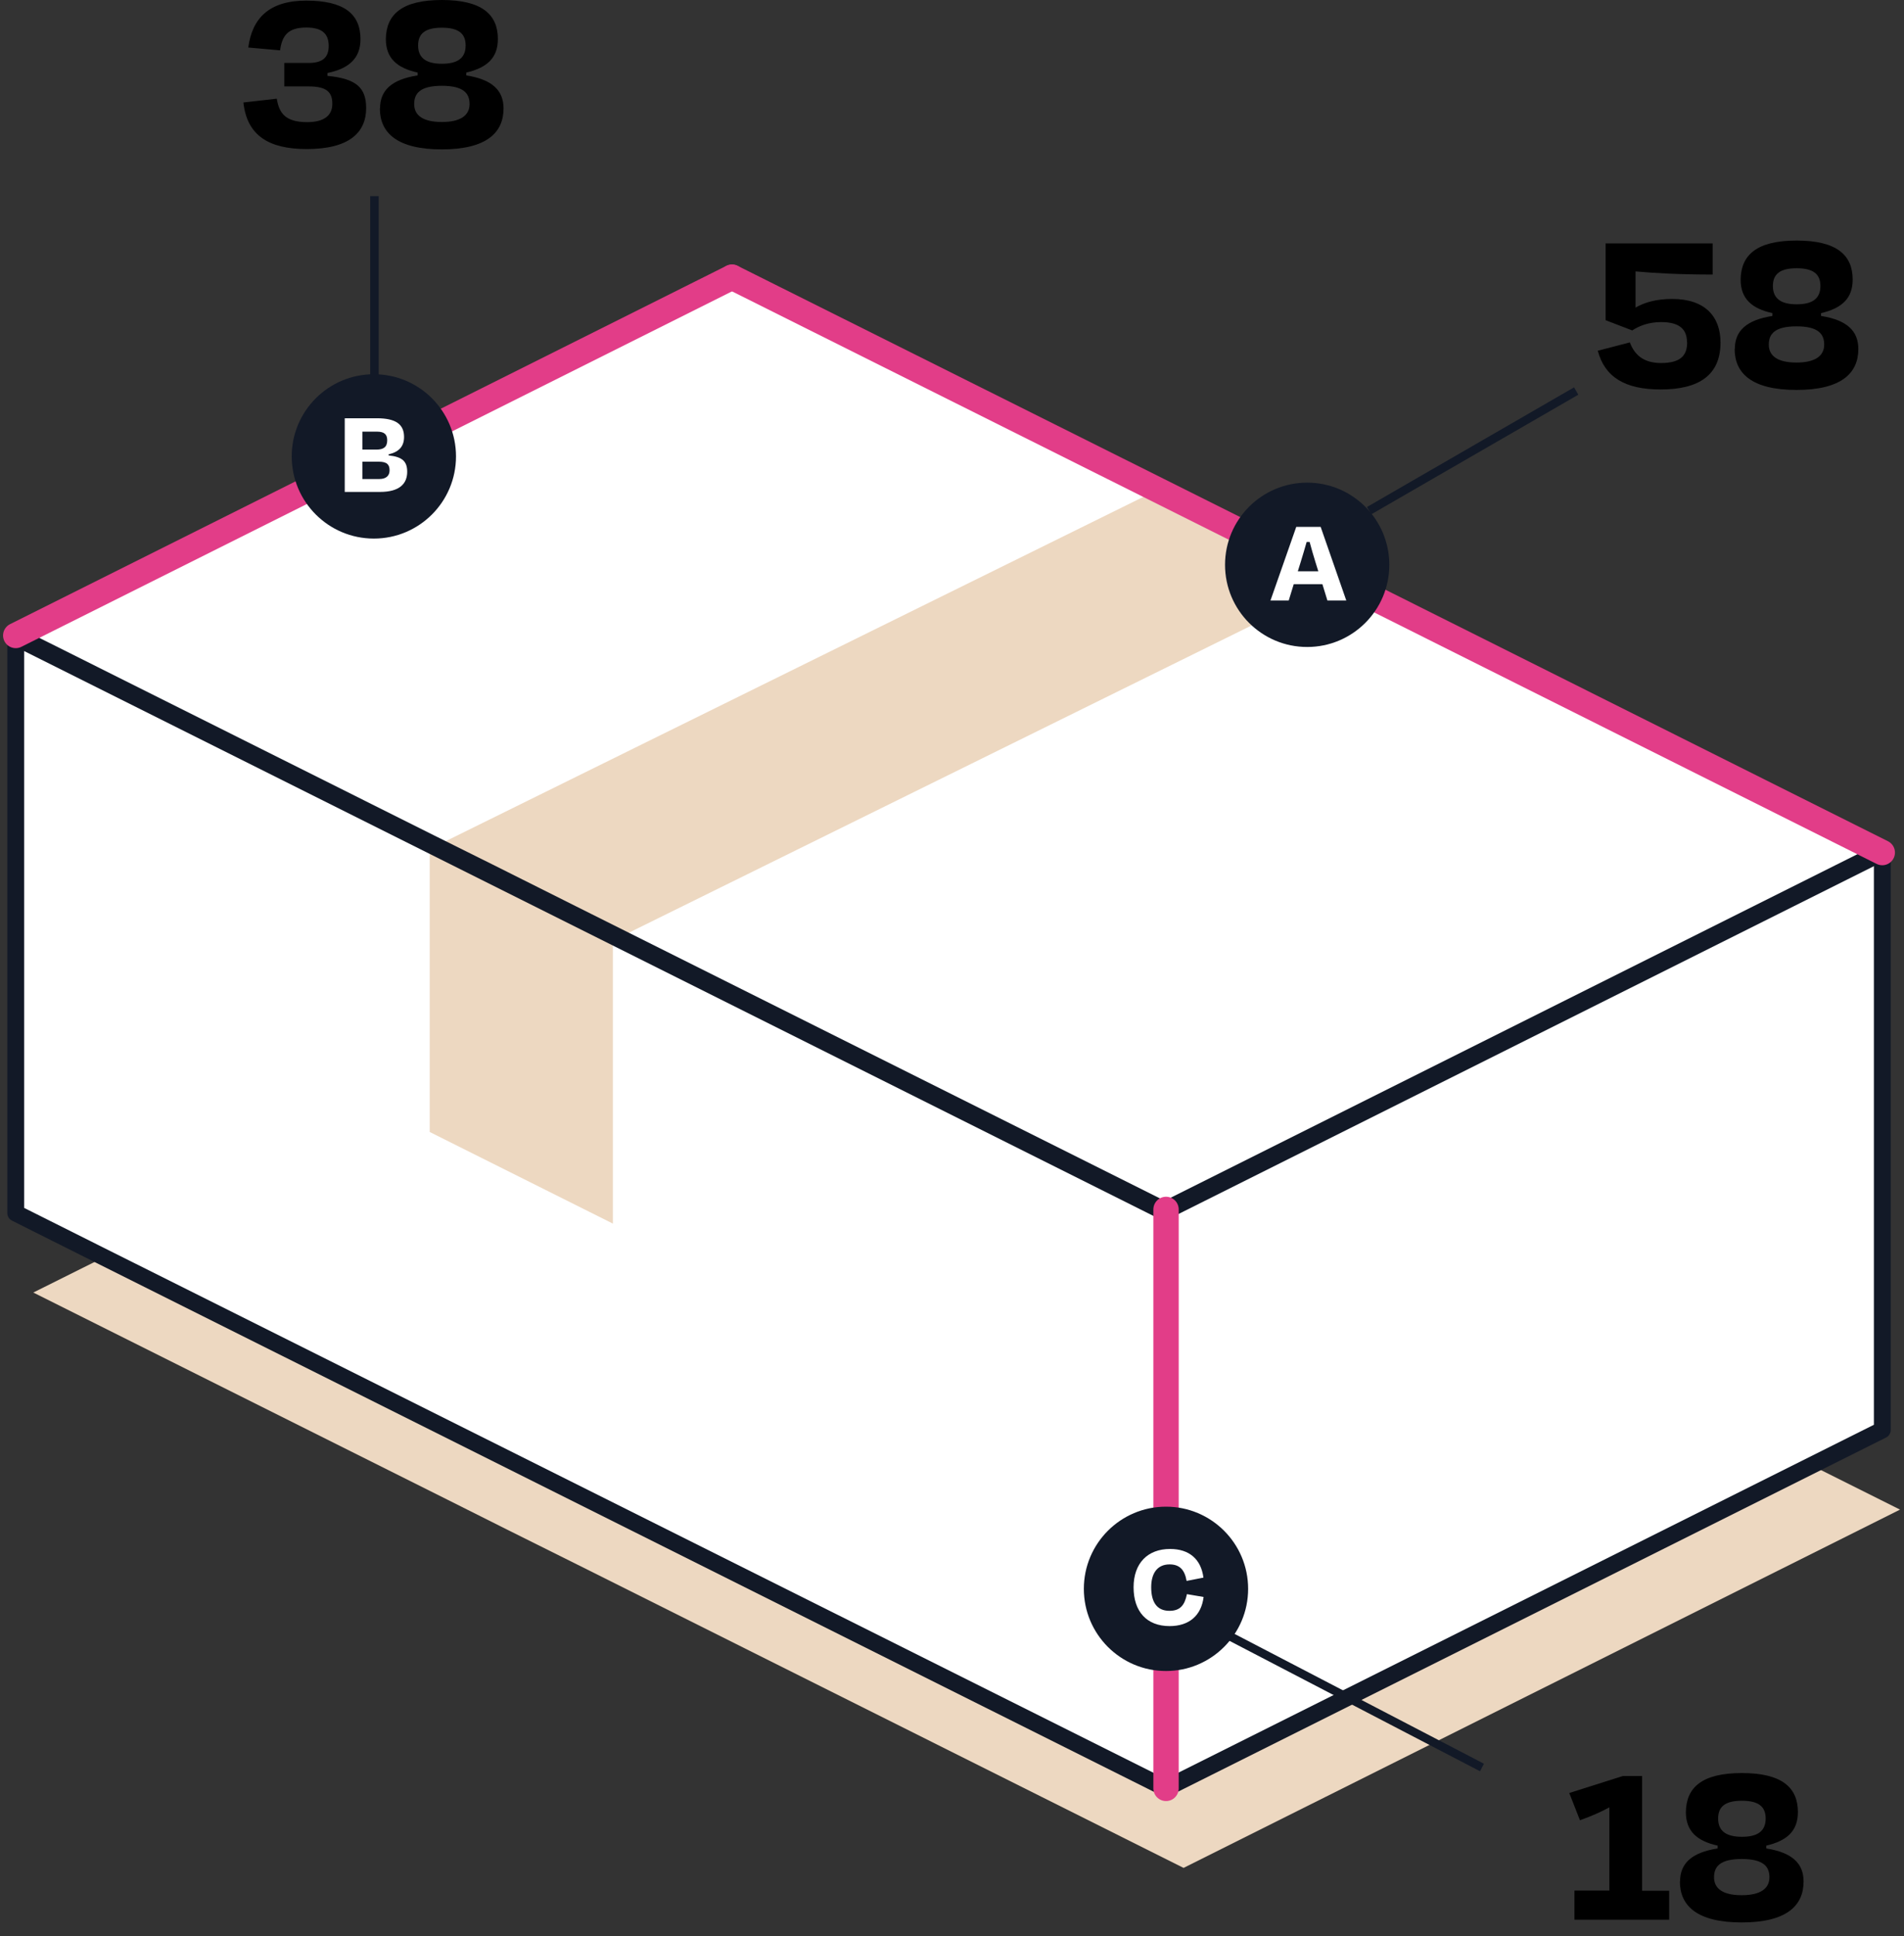
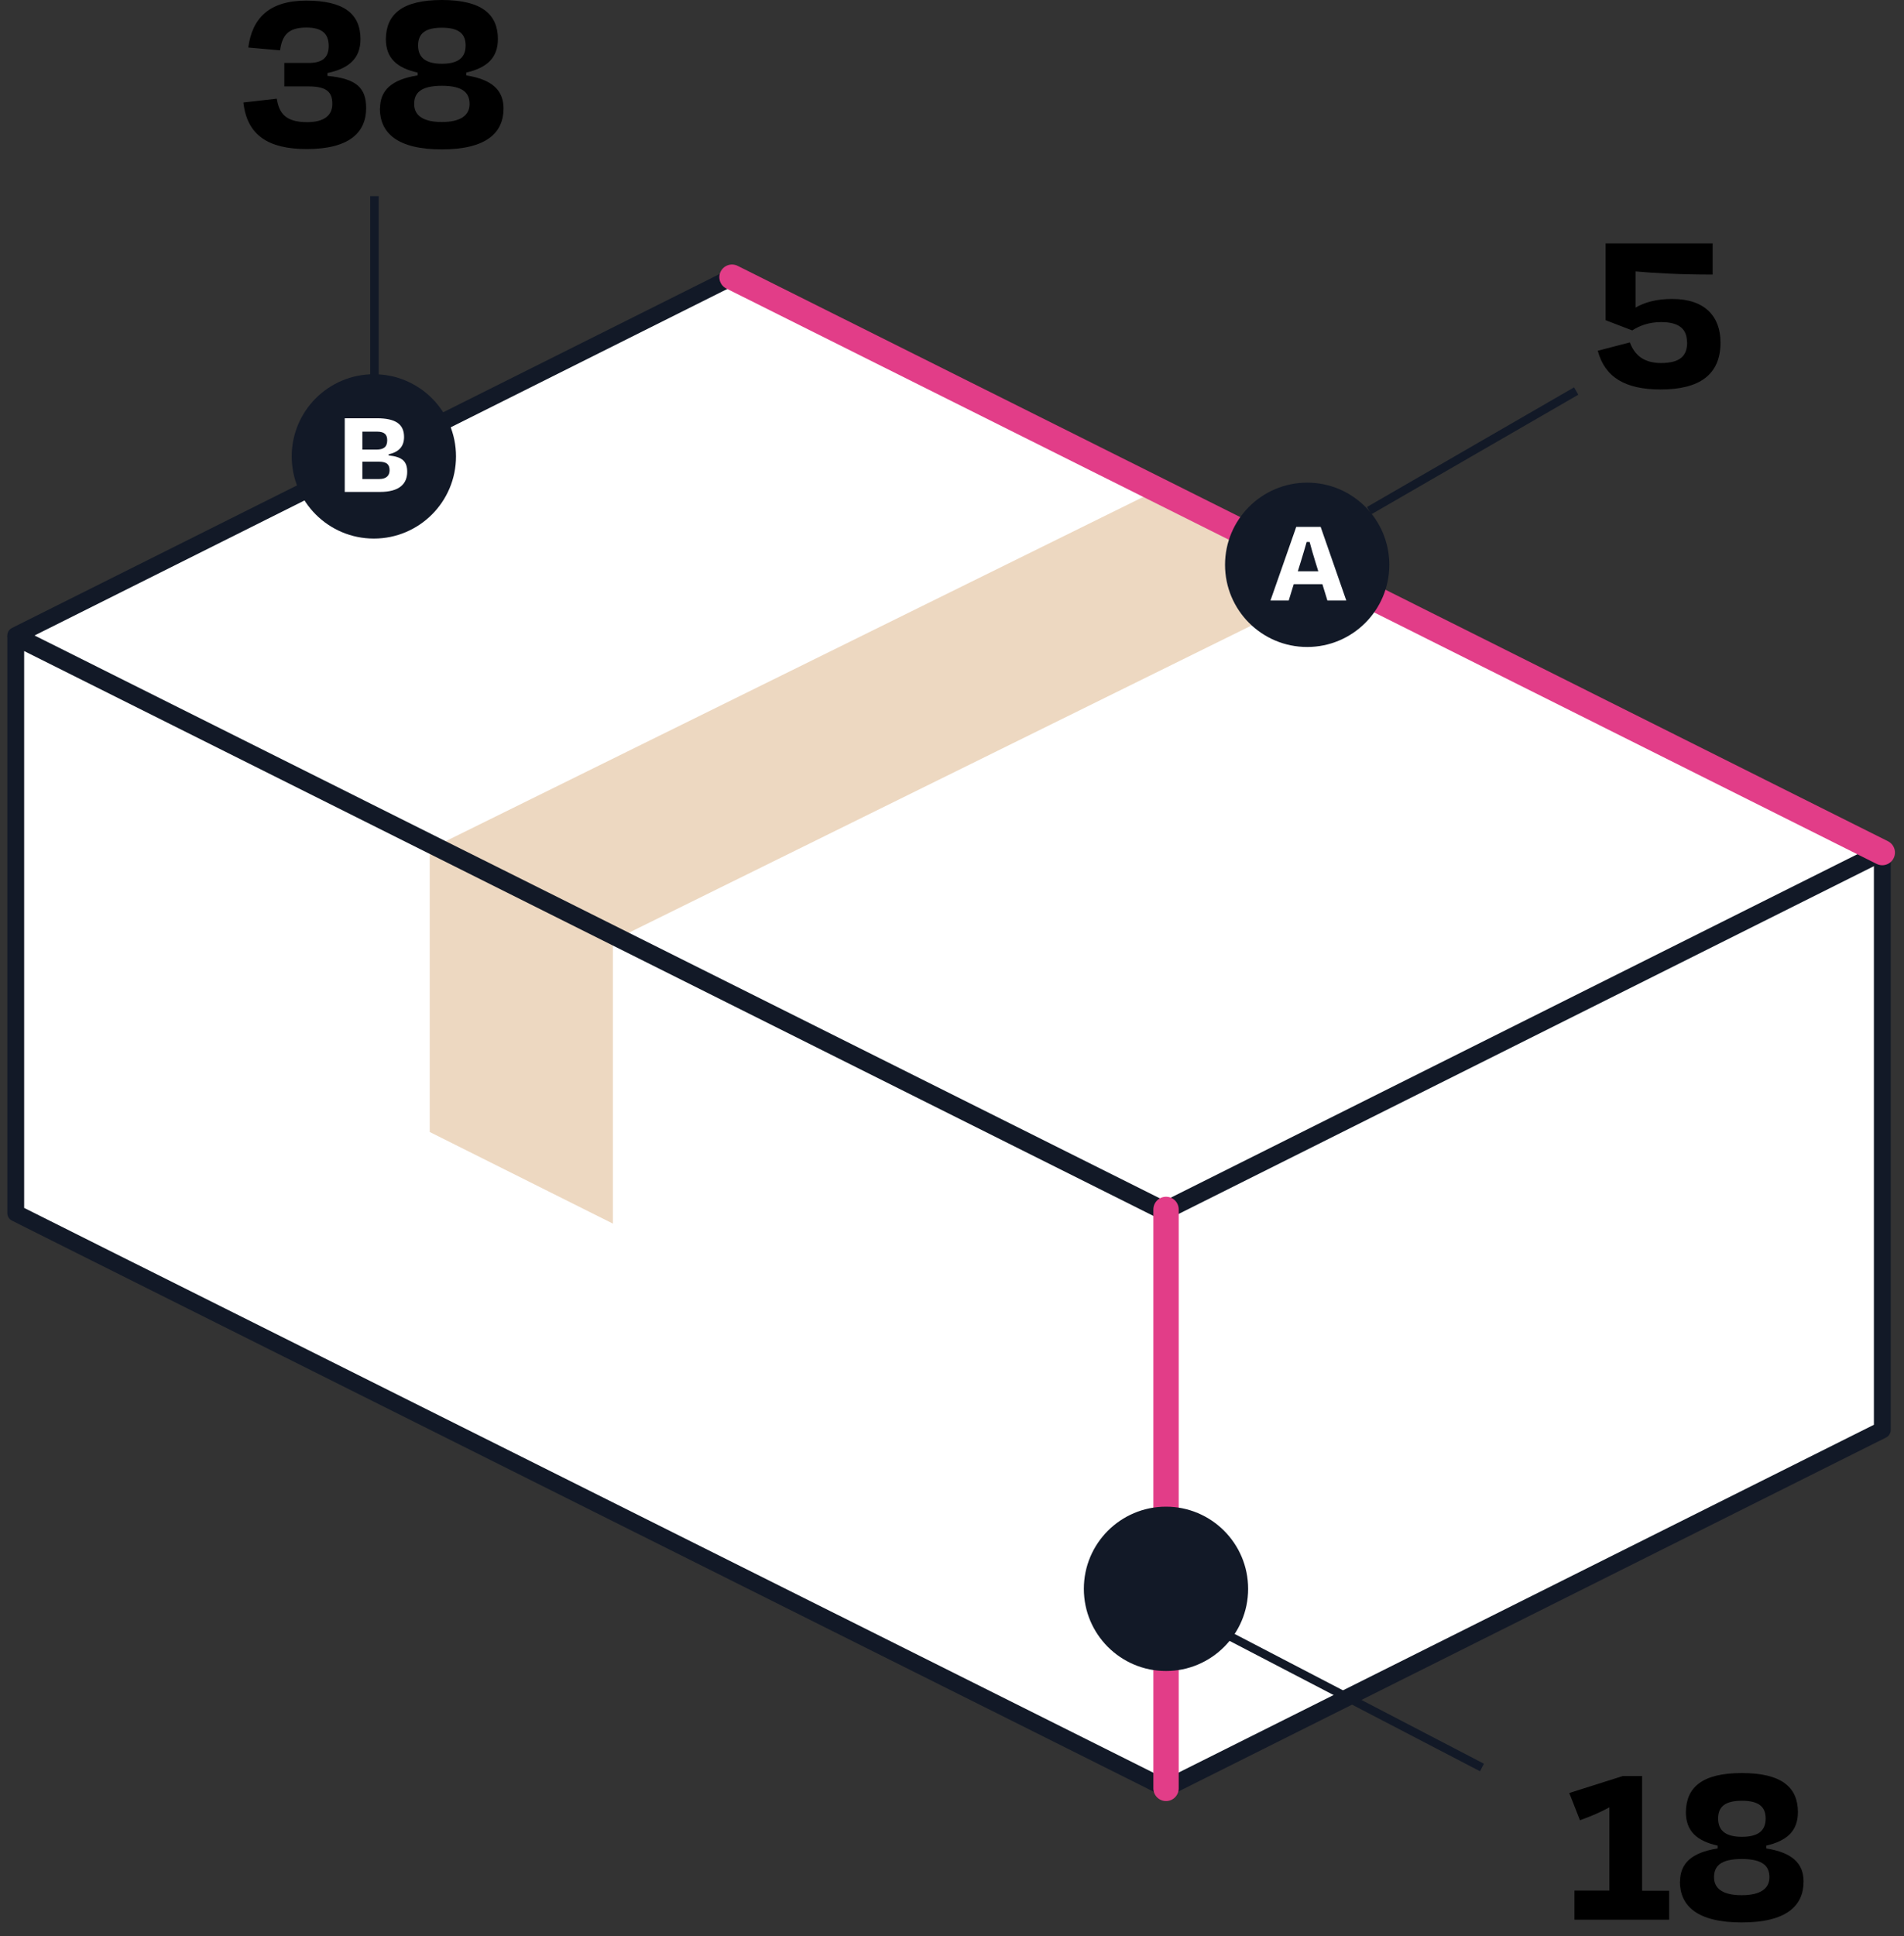
<svg xmlns="http://www.w3.org/2000/svg" width="121" height="123" viewBox="0 0 121 123" fill="none">
  <rect x="0" y="0" width="121" height="123" fill="#333333" stroke="none" />
  <path d="M119.62 90.839L74.1 113.609L1 77.059V40.369L46.52 17.609L119.62 54.159V90.839Z" fill="white" />
-   <path d="M115.687 93.368L74.097 114.168V92.188V114.168L6.047 80.148L2.117 82.108L28.437 95.268L32.207 97.158L37.487 99.788L75.217 118.658L120.747 95.898L115.687 93.368Z" fill="#EDD8C1" />
  <path d="M38.949 59.75V77.73L27.309 71.91V53.93L38.949 59.75Z" fill="#EDD8C1" />
  <path d="M85.199 36.941L38.949 59.751V59.761L32.169 56.371L27.309 53.941L27.319 53.931L73.559 31.121L85.199 36.941Z" fill="#EDD8C1" />
-   <path d="M119.62 54.159L74.1 76.919L36.36 58.049L31.09 55.409L27.31 53.529L1 40.369L46.52 17.609L73.06 30.879L77.29 32.989L119.62 54.159Z" stroke="#121927" stroke-width="1.07" stroke-linecap="round" stroke-linejoin="round" />
+   <path d="M119.62 54.159L74.1 76.919L36.36 58.049L27.31 53.529L1 40.369L46.52 17.609L73.06 30.879L77.29 32.989L119.62 54.159Z" stroke="#121927" stroke-width="1.07" stroke-linecap="round" stroke-linejoin="round" />
  <path d="M74.1 77.042V113.612L6.05 79.592L1 77.062V40.492L74.1 77.042Z" stroke="#121927" stroke-width="1.07" stroke-linecap="round" stroke-linejoin="round" />
  <path d="M119.622 54.07V90.84L74.102 113.6V76.83L119.622 54.07Z" stroke="#121927" stroke-width="1.07" stroke-linecap="round" stroke-linejoin="round" />
  <path d="M74.102 76.828V113.608" stroke="#E23D88" stroke-width="1.61" stroke-miterlimit="10" stroke-linecap="round" />
-   <path d="M46.52 17.609L1 40.369" stroke="#E23D88" stroke-width="1.61" stroke-miterlimit="10" stroke-linecap="round" />
  <path d="M119.62 54.159L85.2 36.939L73.559 31.119L46.52 17.609" stroke="#E23D88" stroke-width="1.61" stroke-miterlimit="10" stroke-linecap="round" />
  <path d="M23.759 34.213C26.642 34.213 28.979 31.876 28.979 28.993C28.979 26.11 26.642 23.773 23.759 23.773C20.876 23.773 18.539 26.11 18.539 28.993C18.539 31.876 20.876 34.213 23.759 34.213Z" fill="#121927" />
  <path d="M21.898 26.57H23.948C25.148 26.57 25.678 26.95 25.678 27.76C25.678 28.38 25.328 28.72 24.698 28.86V28.93C25.558 29.02 25.878 29.3 25.878 29.97C25.878 30.73 25.388 31.25 24.148 31.25H21.908V26.57H21.898ZM23.028 27.43V28.56H23.928C24.368 28.56 24.608 28.4 24.608 27.97C24.608 27.6 24.428 27.42 23.958 27.42H23.028V27.43ZM23.028 29.33V30.43H24.108C24.548 30.43 24.758 30.21 24.758 29.88C24.758 29.52 24.598 29.33 24.078 29.33H23.028Z" fill="white" />
  <path d="M83.072 41.1C85.954 41.1 88.292 38.763 88.292 35.88C88.292 32.997 85.954 30.66 83.072 30.66C80.189 30.66 77.852 32.997 77.852 35.88C77.852 38.763 80.189 41.1 83.072 41.1Z" fill="#121927" />
  <path d="M84.028 37.109H82.218L81.898 38.149H80.738L82.378 33.469H83.928L85.558 38.149H84.358L84.038 37.109H84.028ZM82.478 36.289H83.778L83.598 35.709C83.468 35.289 83.338 34.849 83.228 34.429H83.038C82.918 34.849 82.788 35.289 82.658 35.709L82.478 36.289Z" fill="white" />
  <path d="M74.099 106.151C76.982 106.151 79.319 103.814 79.319 100.931C79.319 98.048 76.982 95.711 74.099 95.711C71.216 95.711 68.879 98.048 68.879 100.931C68.879 103.814 71.216 106.151 74.099 106.151Z" fill="#121927" />
-   <path d="M72.039 100.838C72.039 99.298 72.939 98.398 74.359 98.398C75.589 98.398 76.329 99.058 76.479 100.218L75.409 100.428C75.289 99.738 74.979 99.378 74.329 99.378C73.499 99.378 73.159 100.008 73.159 100.828C73.159 101.758 73.509 102.328 74.319 102.328C75.009 102.328 75.289 101.958 75.429 101.268L76.489 101.448C76.349 102.618 75.579 103.298 74.329 103.298C72.879 103.298 72.039 102.378 72.039 100.828V100.838Z" fill="white" />
  <path d="M107.209 21.741C107.209 20.951 106.769 20.461 105.569 20.461C104.789 20.461 104.189 20.691 103.729 20.991L102.039 20.341V15.461H108.839V17.441C106.759 17.441 105.129 17.351 103.939 17.241V19.541C104.489 19.221 105.229 18.991 106.269 18.991C108.369 18.991 109.339 20.121 109.339 21.761C109.339 23.831 107.969 24.741 105.539 24.741C103.269 24.741 101.989 23.961 101.539 22.281L103.579 21.751C103.849 22.481 104.389 23.061 105.559 23.061C106.789 23.061 107.219 22.591 107.219 21.751L107.209 21.741Z" fill="black" />
-   <path d="M110.248 22.171C110.248 21.031 110.968 20.331 112.638 20.071V19.891C111.328 19.601 110.618 18.981 110.618 17.761C110.638 16.191 111.648 15.281 114.178 15.281C116.708 15.281 117.738 16.191 117.738 17.761C117.738 18.981 117.018 19.591 115.728 19.891V20.071C117.388 20.331 118.098 21.031 118.098 22.171C118.098 23.721 116.998 24.771 114.168 24.771C111.338 24.771 110.238 23.721 110.238 22.171H110.248ZM112.408 21.891C112.408 22.611 112.968 23.031 114.168 23.031C115.368 23.031 115.928 22.601 115.928 21.891C115.928 21.221 115.558 20.731 114.168 20.731C112.778 20.731 112.408 21.221 112.408 21.891ZM112.668 18.171C112.668 18.991 113.218 19.331 114.178 19.331C115.138 19.331 115.688 19.001 115.688 18.171C115.688 17.421 115.248 17.041 114.178 17.041C113.108 17.041 112.668 17.421 112.668 18.171Z" fill="black" />
  <path d="M100.057 121.94V120.1H102.277V114.81C101.747 115.1 101.167 115.36 100.407 115.63L99.727 113.9L103.137 112.82H104.357V120.11H106.077V121.95H100.067L100.057 121.94Z" fill="black" />
  <path d="M106.768 119.523C106.768 118.383 107.488 117.683 109.158 117.423V117.243C107.848 116.953 107.138 116.333 107.138 115.113C107.158 113.543 108.168 112.633 110.698 112.633C113.228 112.633 114.258 113.543 114.258 115.113C114.258 116.333 113.538 116.943 112.248 117.243V117.423C113.908 117.683 114.618 118.383 114.618 119.523C114.618 121.073 113.518 122.123 110.688 122.123C107.858 122.123 106.758 121.073 106.758 119.523H106.768ZM108.928 119.253C108.928 119.973 109.488 120.393 110.688 120.393C111.888 120.393 112.448 119.963 112.448 119.253C112.448 118.583 112.078 118.093 110.688 118.093C109.298 118.093 108.928 118.583 108.928 119.253ZM109.188 115.523C109.188 116.343 109.738 116.683 110.698 116.683C111.658 116.683 112.208 116.353 112.208 115.523C112.208 114.773 111.768 114.393 110.698 114.393C109.628 114.393 109.188 114.773 109.188 115.523Z" fill="black" />
  <path d="M94.181 112.28L76.961 103.32" stroke="#121927" stroke-width="0.54" stroke-miterlimit="10" />
  <path d="M100.168 24.84L87.008 32.44" stroke="#121927" stroke-width="0.54" stroke-miterlimit="10" />
  <path d="M15.479 6.509L17.589 6.269C17.739 7.199 18.149 7.759 19.519 7.759C20.619 7.759 21.119 7.319 21.119 6.599C21.119 5.879 20.799 5.489 19.609 5.489H18.069V3.999H19.609C20.429 3.999 20.889 3.709 20.889 2.919C20.889 2.129 20.449 1.749 19.469 1.749C18.279 1.749 17.929 2.279 17.799 3.199L15.779 3.019C16.019 1.179 17.089 0.039 19.459 0.039C21.829 0.039 22.909 0.859 22.909 2.489C22.909 3.719 22.159 4.359 20.809 4.639V4.819C22.679 4.999 23.269 5.599 23.269 6.869C23.269 8.419 22.189 9.469 19.499 9.469C17.049 9.469 15.699 8.589 15.469 6.519L15.479 6.509Z" fill="black" />
  <path d="M24.151 6.89C24.151 5.75 24.871 5.05 26.541 4.79V4.61C25.231 4.32 24.521 3.7 24.521 2.48C24.541 0.91 25.551 0 28.081 0C30.611 0 31.641 0.91 31.641 2.48C31.641 3.7 30.921 4.31 29.631 4.61V4.79C31.291 5.05 32.001 5.75 32.001 6.89C32.001 8.44 30.901 9.49 28.071 9.49C25.241 9.49 24.141 8.44 24.141 6.89H24.151ZM26.321 6.61C26.321 7.33 26.881 7.75 28.081 7.75C29.281 7.75 29.841 7.32 29.841 6.61C29.841 5.94 29.471 5.45 28.081 5.45C26.691 5.45 26.321 5.94 26.321 6.61ZM26.571 2.89C26.571 3.71 27.121 4.05 28.081 4.05C29.041 4.05 29.591 3.72 29.591 2.89C29.591 2.14 29.151 1.76 28.081 1.76C27.011 1.76 26.571 2.14 26.571 2.89Z" fill="black" />
  <path d="M23.797 24.311V12.461" stroke="#121927" stroke-width="0.54" stroke-miterlimit="10" />
</svg>